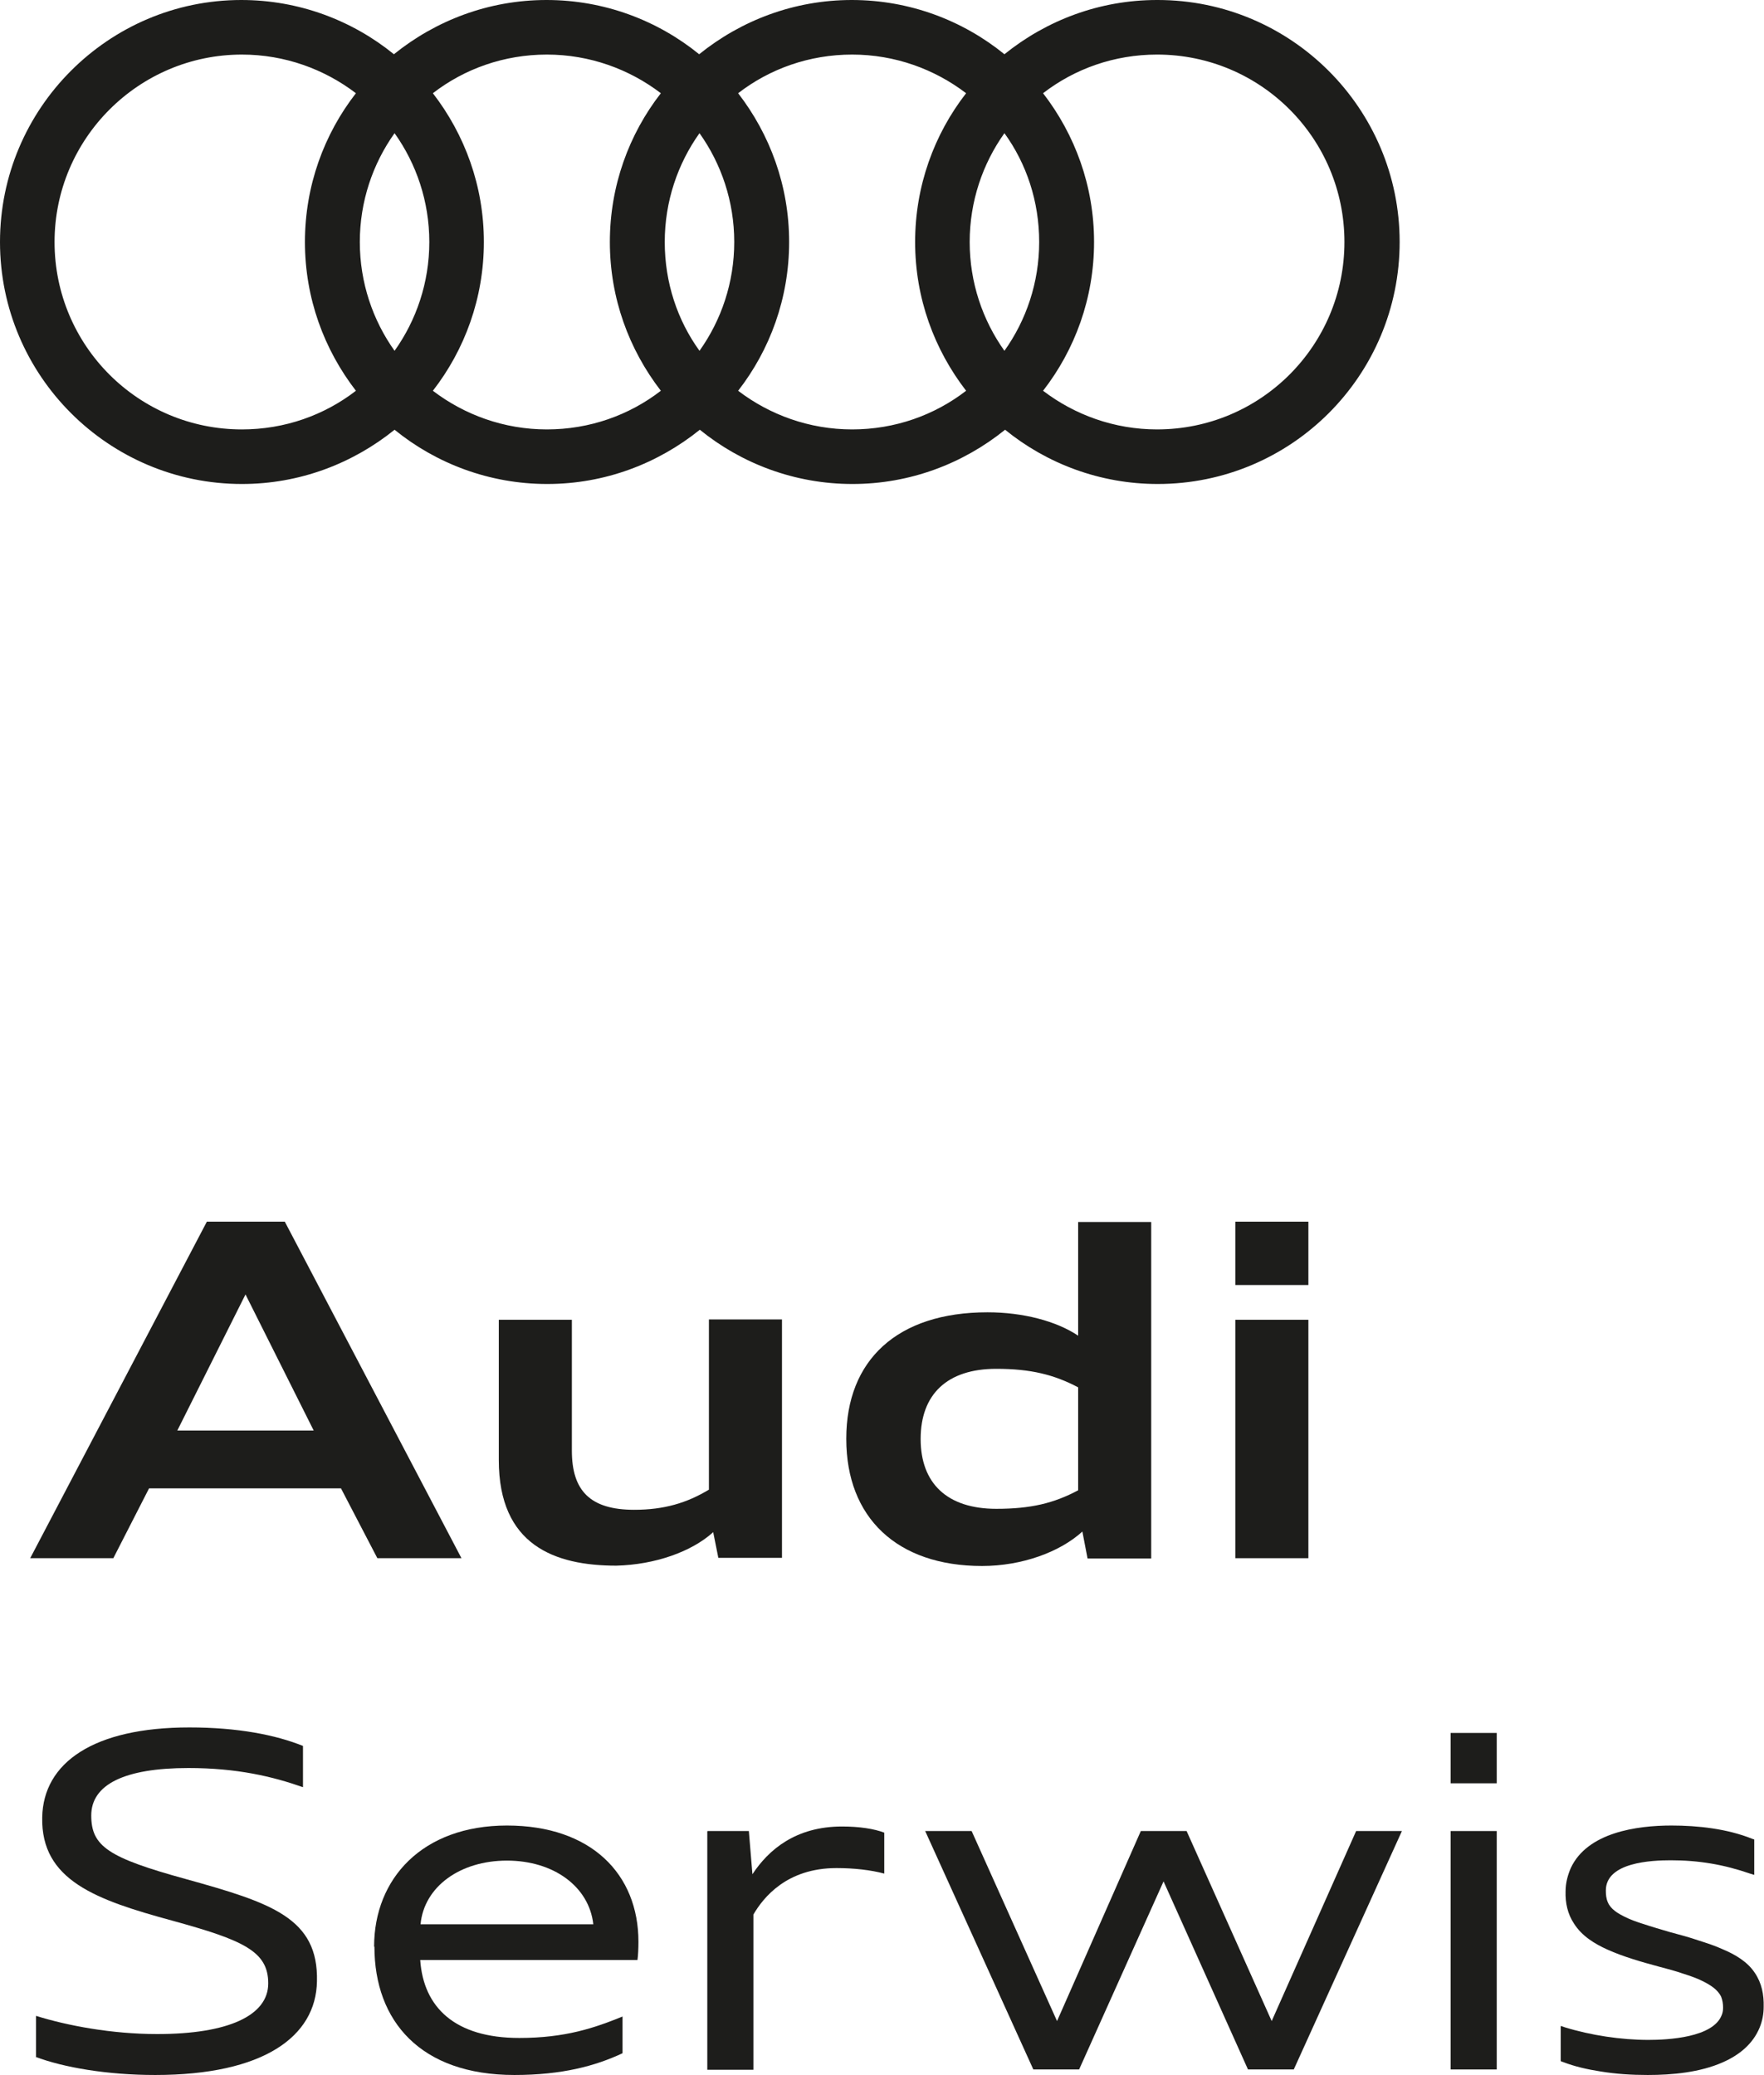
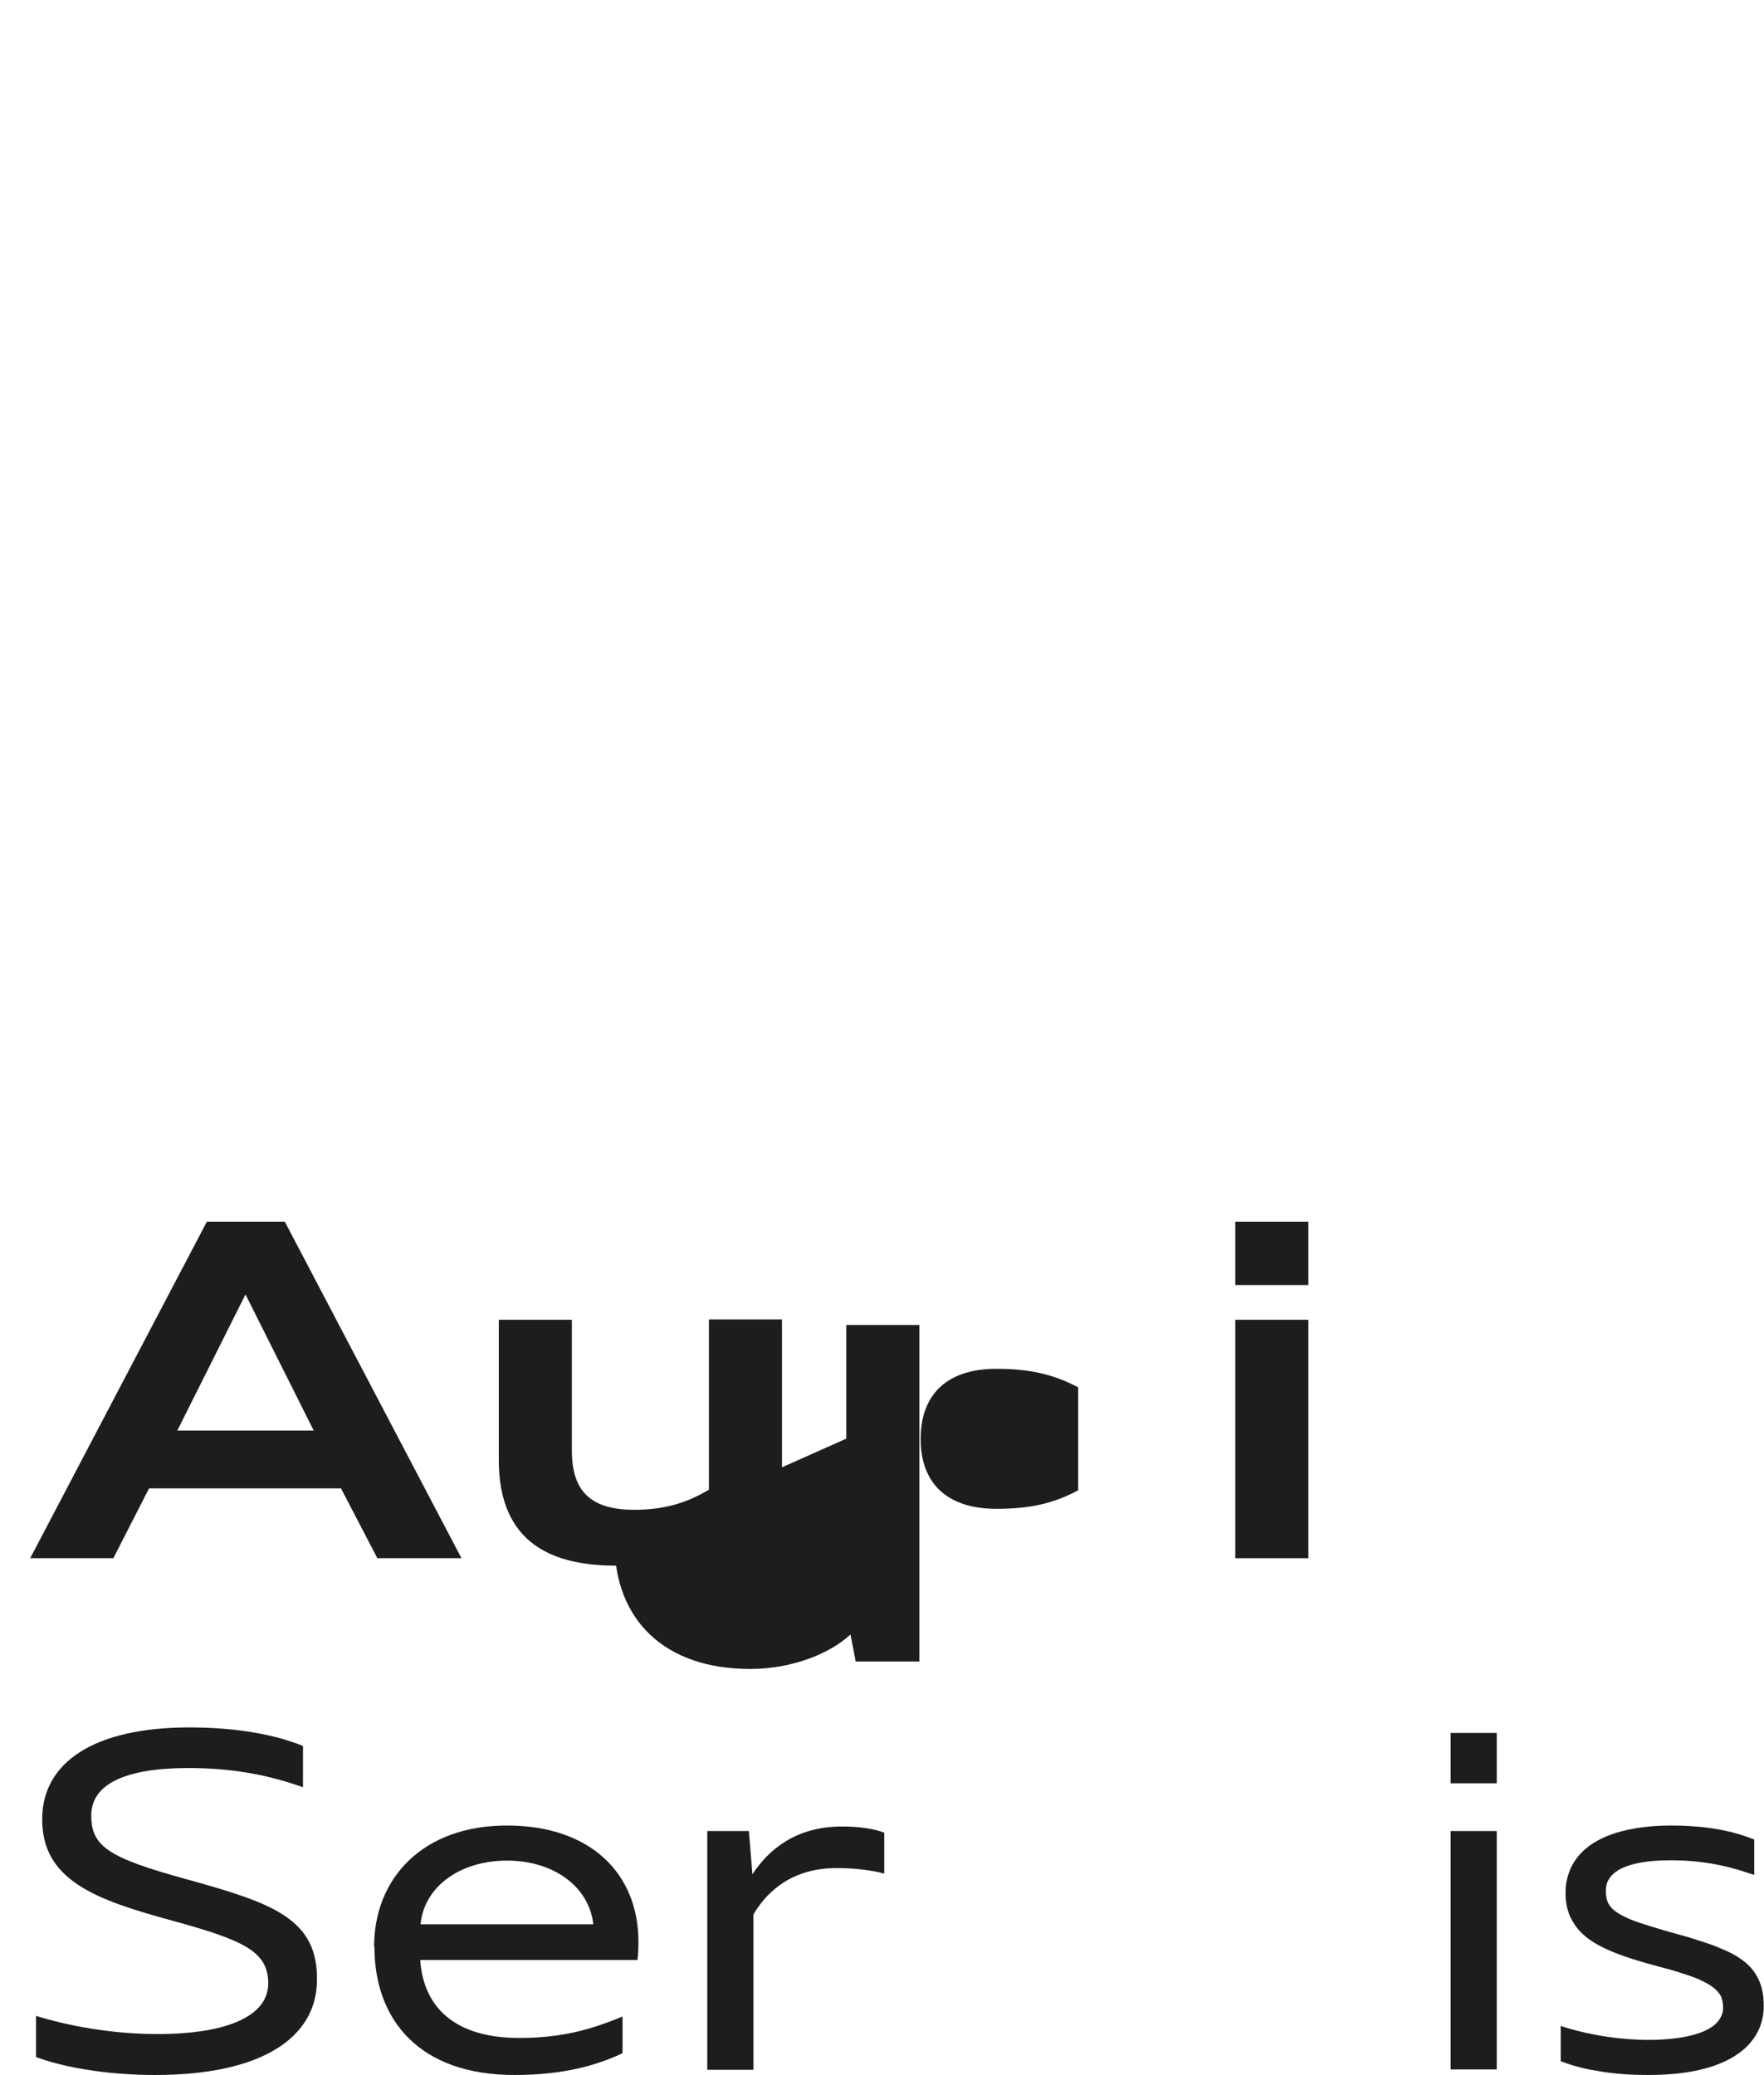
<svg xmlns="http://www.w3.org/2000/svg" id="Warstwa_2" viewBox="0 0 54.32 63.88">
  <defs>
    <style>.cls-1{fill:#1d1d1b;fill-rule:evenodd;}</style>
  </defs>
  <g id="Warstwa_1-2">
    <path class="cls-1" d="M1.11,63.32v-1.26c.96.3,2.33.56,3.73.56,2.19,0,3.42-.57,3.42-1.56s-.77-1.33-2.95-1.93c-2.35-.64-4.05-1.24-4.01-3.18.03-1.69,1.59-2.77,4.53-2.77,1.49,0,2.66.23,3.5.57v1.27c-.94-.33-2.03-.59-3.53-.59-1.97,0-2.99.51-2.99,1.46s.52,1.3,2.92,1.96c2.63.73,4.08,1.2,4.03,3.15-.03,1.7-1.65,2.88-4.98,2.88-1.47,0-2.82-.23-3.69-.56" />
    <path class="cls-1" d="M12.95,59.24h5.32c-.13-1.16-1.22-1.96-2.66-1.96s-2.55.8-2.66,1.96M11.52,59.93c0-2.1,1.49-3.73,4.09-3.73s4.05,1.5,4.05,3.58c0,.19-.01.43-.03.56h-6.69c.1,1.46,1.07,2.4,3.05,2.4,1.42,0,2.32-.31,3.18-.66v1.13c-.83.39-1.86.67-3.33.67-2.89,0-4.31-1.66-4.31-3.95Z" />
    <path class="cls-1" d="M21.79,56.37h1.27l.11,1.33c.5-.76,1.34-1.47,2.76-1.47.53,0,.99.07,1.3.19v1.26c-.41-.11-.93-.17-1.47-.17-1.53,0-2.25.9-2.56,1.43v4.78h-1.42v-7.34Z" />
-     <polygon class="cls-1" points="28.49 56.37 29.92 56.37 32.55 62.22 35.13 56.37 36.54 56.37 39.16 62.22 41.76 56.37 43.17 56.37 39.84 63.71 38.43 63.71 35.83 57.92 33.23 63.71 31.82 63.71 28.49 56.37" />
    <polygon class="cls-1" points="44.67 53.35 45.38 53.35 46.09 53.35 46.09 54.9 45.38 54.9 44.67 54.9 44.67 53.35" />
    <polygon class="cls-1" points="44.67 56.37 45.34 56.37 46.09 56.37 46.09 63.71 45.3 63.71 44.67 63.71 44.67 56.37" />
-     <path class="cls-1" d="M35.63,13.22h0c-1.32,0-2.54-.45-3.51-1.19.98-1.26,1.57-2.85,1.57-4.58s-.59-3.31-1.57-4.58c.97-.75,2.19-1.19,3.51-1.19,3.19,0,5.77,2.58,5.77,5.77s-2.58,5.77-5.77,5.77M22.73,12.03h0c.98-1.26,1.57-2.85,1.57-4.58s-.59-3.31-1.57-4.58c.97-.75,2.19-1.19,3.51-1.19s2.54.45,3.51,1.19c-.98,1.26-1.57,2.85-1.57,4.58s.59,3.31,1.57,4.58c-.97.75-2.19,1.19-3.51,1.19s-2.54-.45-3.51-1.19ZM13.33,12.03h0c.98-1.26,1.57-2.85,1.57-4.58s-.59-3.31-1.57-4.58c.97-.75,2.19-1.19,3.51-1.19s2.54.45,3.51,1.19c-.98,1.26-1.57,2.85-1.57,4.58s.59,3.31,1.57,4.58c-.97.75-2.19,1.19-3.51,1.19s-2.54-.45-3.51-1.19ZM1.68,7.45h0C1.68,4.27,4.27,1.68,7.45,1.68c1.32,0,2.54.45,3.51,1.19-.98,1.26-1.57,2.85-1.57,4.58s.59,3.31,1.57,4.58c-.97.75-2.19,1.19-3.51,1.19-3.19,0-5.77-2.58-5.77-5.77ZM12.15,10.8h0c-.67-.94-1.07-2.1-1.07-3.35s.4-2.41,1.07-3.35c.67.94,1.07,2.1,1.07,3.35s-.4,2.41-1.07,3.35ZM21.54,10.8h0c-.68-.94-1.07-2.1-1.07-3.35s.4-2.41,1.07-3.35c.67.94,1.07,2.1,1.07,3.35s-.4,2.41-1.07,3.35ZM30.93,10.8h0c-.67-.94-1.07-2.1-1.07-3.35s.4-2.41,1.07-3.35c.68.94,1.07,2.1,1.07,3.35s-.4,2.41-1.07,3.35ZM35.63,0c-1.78,0-3.41.63-4.7,1.67-1.28-1.04-2.92-1.67-4.7-1.67s-3.41.63-4.7,1.67c-1.28-1.04-2.92-1.67-4.7-1.67s-3.41.63-4.7,1.67c-1.28-1.04-2.92-1.67-4.7-1.67C3.34,0,0,3.34,0,7.45s3.34,7.45,7.45,7.45c1.78,0,3.41-.63,4.7-1.67,1.28,1.04,2.92,1.67,4.7,1.67s3.41-.63,4.7-1.67c1.28,1.04,2.92,1.67,4.7,1.67s3.41-.63,4.7-1.67c1.28,1.04,2.92,1.67,4.7,1.67,4.12,0,7.45-3.34,7.45-7.45s-3.34-7.45-7.45-7.45Z" />
    <path class="cls-1" d="M5.45,44.04h4.21l-2.1-4.19-2.1,4.19ZM6.37,37.61h2.4l5.44,10.36h-2.59l-1.12-2.15h-5.91l-1.1,2.15H.93l5.44-10.36Z" />
    <path class="cls-1" d="M21.96,47.17c-.66.6-1.79,1-2.98,1.03-1.9,0-3.62-.63-3.62-3.25v-4.32h2.25v4.03c0,1.23.56,1.82,1.92,1.82.92,0,1.62-.21,2.3-.62v-5.24h2.25v7.34h-1.96l-.16-.8Z" />
-     <path class="cls-1" d="M33.2,45.87h0v-3.16c-.74-.39-1.46-.57-2.52-.57-1.52,0-2.33.79-2.33,2.16s.82,2.15,2.33,2.15c1.06,0,1.77-.17,2.52-.57M26.06,44.29c0-2.42,1.57-3.89,4.35-3.89,1.09,0,2.12.27,2.79.72v-3.5h2.25v10.36h-1.96l-.16-.83c-.69.63-1.86,1.06-3.09,1.06-2.62,0-4.18-1.49-4.18-3.91Z" />
+     <path class="cls-1" d="M33.2,45.87h0v-3.16c-.74-.39-1.46-.57-2.52-.57-1.52,0-2.33.79-2.33,2.16s.82,2.15,2.33,2.15c1.06,0,1.77-.17,2.52-.57M26.06,44.29v-3.5h2.25v10.36h-1.96l-.16-.83c-.69.63-1.86,1.06-3.09,1.06-2.62,0-4.18-1.49-4.18-3.91Z" />
    <polygon class="cls-1" points="38.04 37.61 39.14 37.61 40.29 37.61 40.29 39.56 39.25 39.56 38.04 39.56 38.04 37.61" />
    <polygon class="cls-1" points="38.04 40.63 39.14 40.63 40.29 40.63 40.29 47.97 39.14 47.97 38.04 47.97 38.04 40.63" />
    <path class="cls-1" d="M48.06,63.44v-1.07l.12.04c.81.25,1.74.39,2.58.39.6,0,2-.07,2.26-.77.03-.07.04-.15.04-.23,0-.11-.02-.23-.06-.33-.11-.23-.35-.37-.57-.48-.18-.09-.38-.16-.57-.22-.26-.09-.52-.16-.79-.23-.52-.14-1.08-.3-1.57-.52-.4-.18-.79-.42-1.03-.8-.2-.3-.27-.64-.26-.99,0-.25.06-.49.16-.72.51-1.1,2.04-1.31,3.1-1.31.82,0,1.72.1,2.49.41l.06.02v1.09l-.13-.04c-.81-.28-1.58-.41-2.44-.41-.59,0-2,.06-2,.93,0,.12.01.25.06.36.09.22.32.35.52.45.18.09.38.16.57.22.27.09.55.17.82.25.3.08.6.16.89.26.25.08.5.16.74.27.38.16.76.38.99.73.21.31.28.67.27,1.04,0,.22-.04.43-.12.63-.21.52-.64.86-1.14,1.08-.7.31-1.55.39-2.31.39-.49,0-.98-.03-1.46-.11-.39-.06-.79-.15-1.15-.29l-.06-.02Z" />
  </g>
</svg>